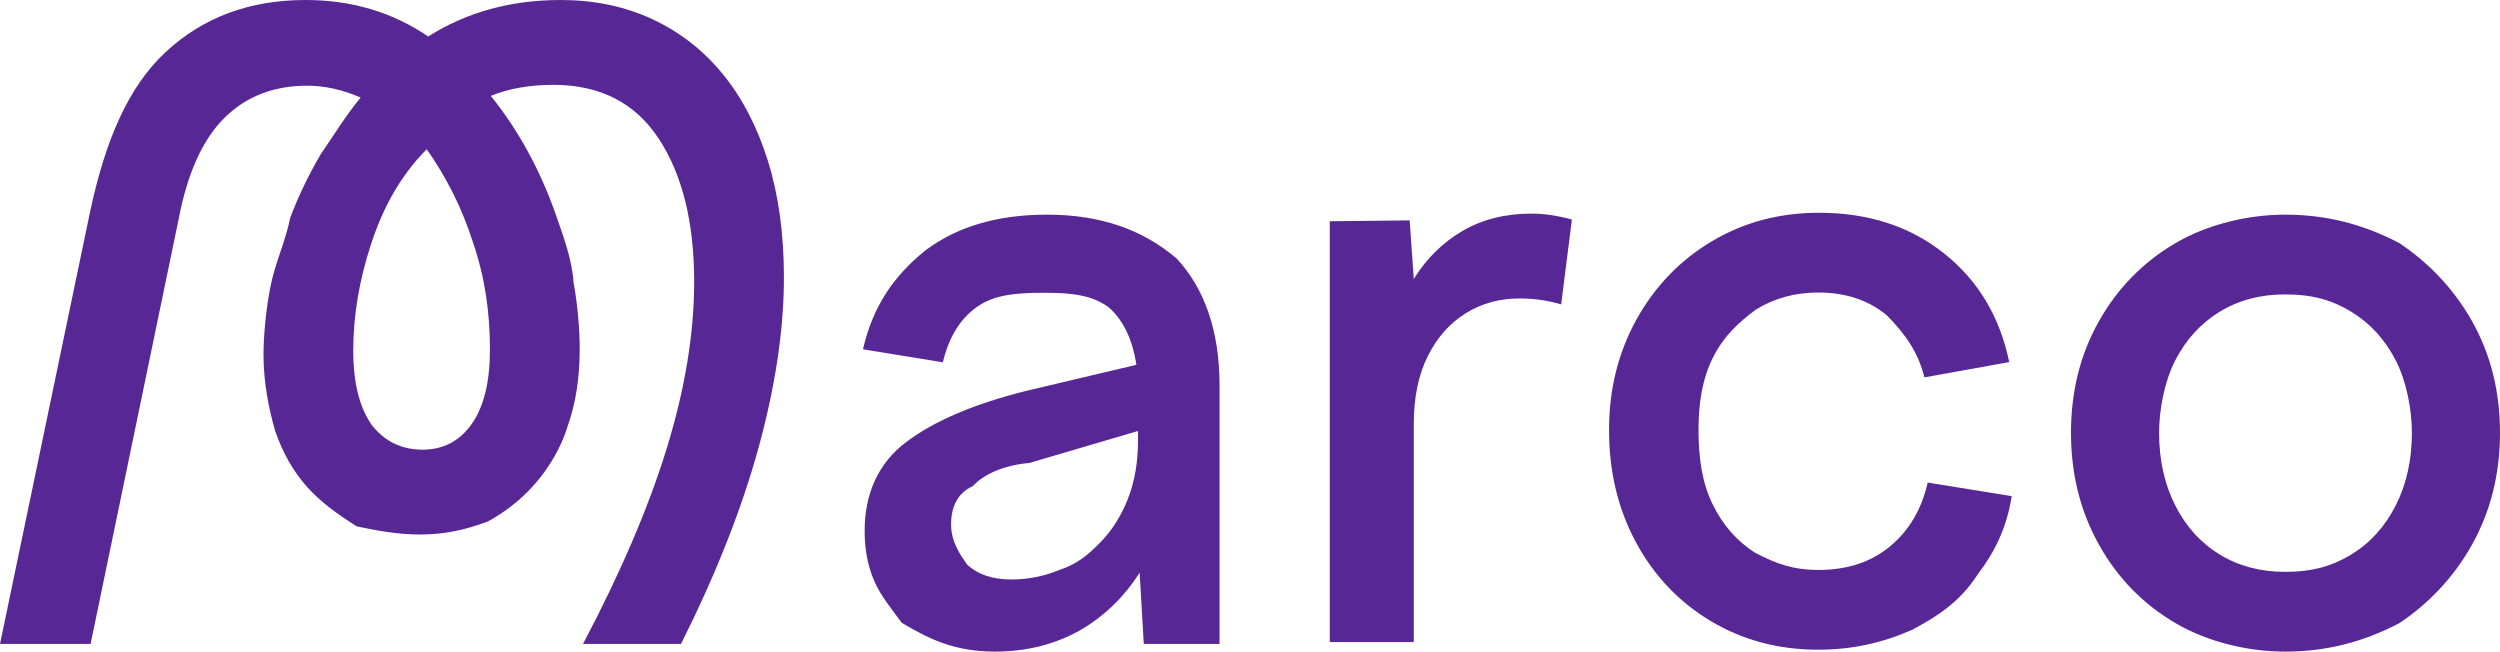
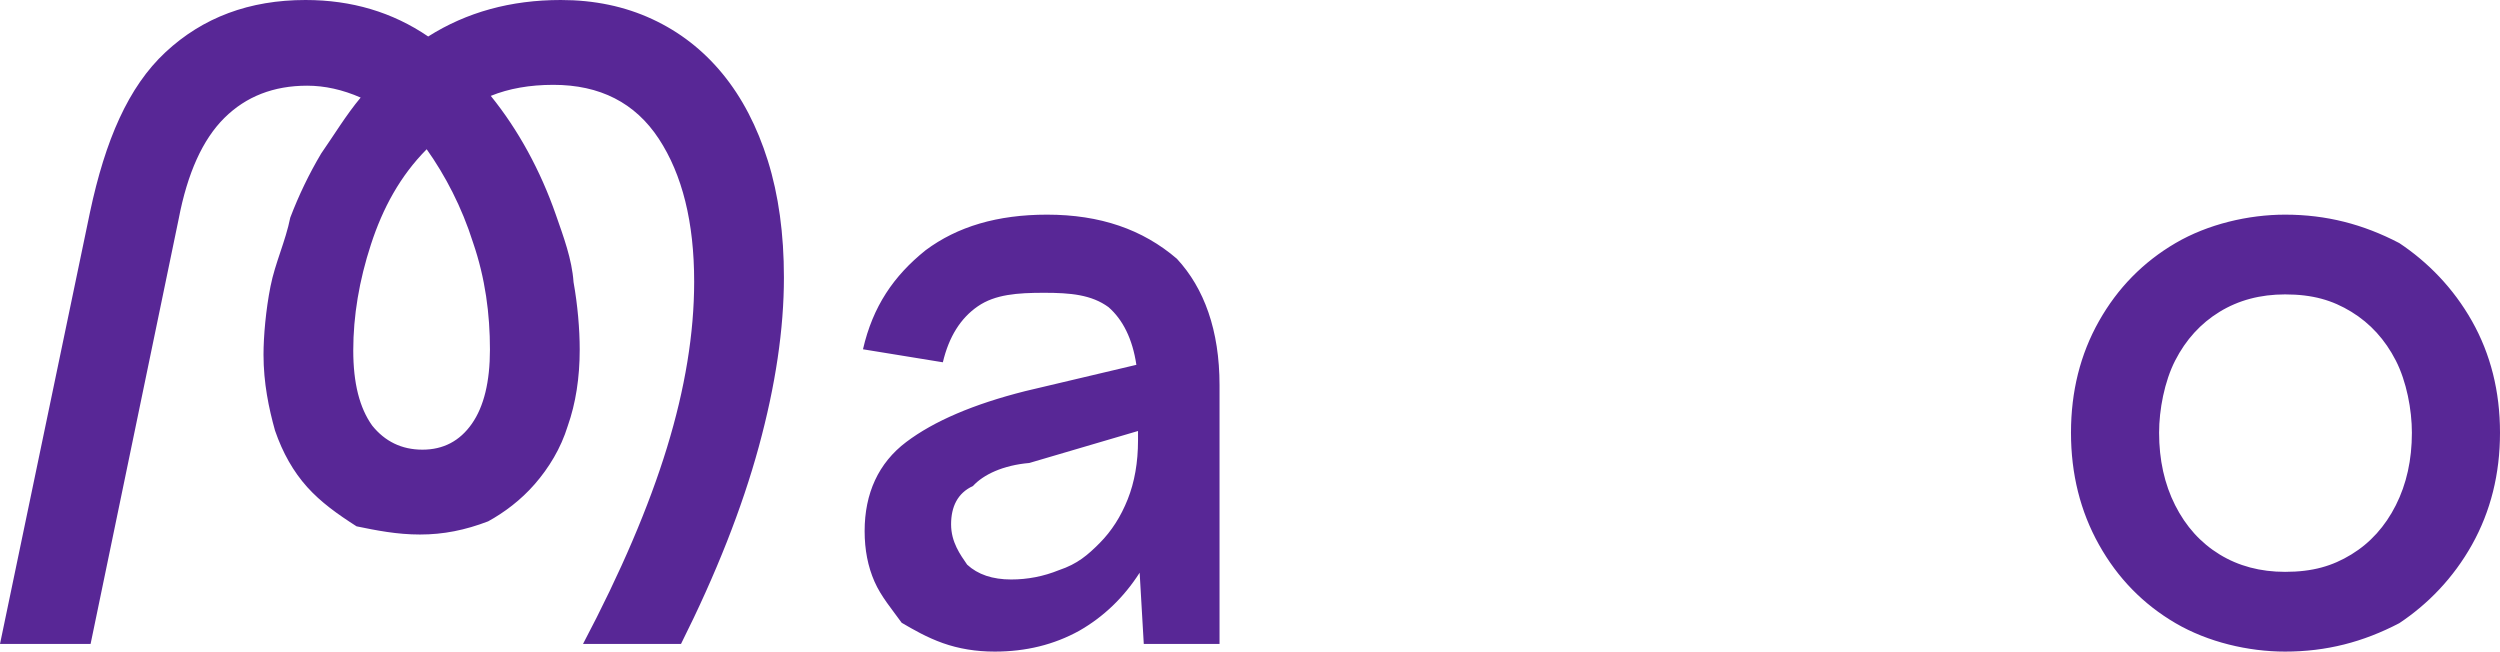
<svg xmlns="http://www.w3.org/2000/svg" width="188" height="49" viewBox="0 0 188 49" fill="none">
  <path fill-rule="evenodd" clip-rule="evenodd" d="M185.895 40.961C184.491 43.471 182.571 45.438 180.426 46.863C177.699 48.288 174.934 49 171.838 49C169.073 49 166.037 48.288 163.602 46.863C161.166 45.438 159.246 43.471 157.843 40.961C156.439 38.452 155.738 35.644 155.738 32.539C155.738 29.435 156.439 26.637 157.843 24.149C159.246 21.661 161.166 19.705 163.602 18.279C166.037 16.855 169.073 16.142 171.838 16.142C174.934 16.142 177.699 16.855 180.426 18.279C182.571 19.705 184.491 21.661 185.895 24.149C187.297 26.637 188 29.435 188 32.539C188 35.644 187.297 38.452 185.895 40.961ZM180.167 27.116C179.361 25.543 178.247 24.319 176.823 23.447C175.398 22.576 173.909 22.139 171.838 22.139C169.98 22.139 168.339 22.576 166.915 23.447C165.491 24.319 164.376 25.543 163.571 27.116C162.766 28.69 162.364 30.81 162.364 32.539C162.364 34.581 162.766 36.399 163.571 37.994C164.376 39.589 165.491 40.824 166.915 41.695C168.339 42.567 169.98 43.003 171.838 43.003C173.909 43.003 175.398 42.567 176.823 41.695C178.247 40.824 179.361 39.589 180.167 37.994C180.972 36.399 181.374 34.581 181.374 32.539C181.374 30.81 180.972 28.69 180.167 27.116ZM85.702 43.067C84.504 44.939 82.978 46.395 81.152 47.437C79.262 48.479 77.157 49 74.804 49C73.4 49 72.099 48.787 70.903 48.362C69.705 47.937 68.673 47.341 67.806 46.832C67.073 45.81 66.258 44.864 65.763 43.736C65.267 42.61 65.02 41.344 65.02 39.94C65.02 37.097 66.062 34.815 68.147 33.241C70.231 31.668 73.214 30.392 77.095 29.413L85.455 27.435C85.165 25.479 84.433 24.032 83.359 23.096C82.079 22.161 80.501 22.018 78.519 22.018C76.496 22.018 74.835 22.139 73.534 23.033C72.234 23.926 71.356 25.329 70.903 27.244L64.896 26.266C65.639 23.033 67.207 20.746 69.602 18.821C71.996 17.035 75.01 16.142 78.736 16.142C82.73 16.142 85.929 17.248 88.503 19.46C90.553 21.672 91.709 24.841 91.709 28.966V48.426H86.012L85.702 43.067ZM85.579 32.411L77.404 34.816C75.423 34.986 73.946 35.694 73.165 36.549C72.007 37.08 71.522 38.112 71.522 39.43C71.522 40.775 72.218 41.717 72.729 42.461C73.534 43.205 74.638 43.577 76.042 43.577C77.281 43.577 78.477 43.344 79.634 42.875C81.035 42.407 81.811 41.727 82.699 40.834C83.586 39.94 84.288 38.846 84.804 37.547C85.32 36.251 85.579 34.772 85.579 33.113V32.411ZM51.211 48.426H43.842C46.69 43.025 48.796 38.101 50.158 33.656C51.52 29.211 52.201 25.053 52.201 21.182C52.201 16.716 51.313 13.133 49.539 10.431C47.763 7.731 45.121 6.38 41.613 6.38C39.837 6.38 38.269 6.657 36.906 7.21C37.938 8.486 38.867 9.879 39.693 11.389C40.518 12.899 41.22 14.483 41.798 16.142C42.376 17.801 43.011 19.491 43.13 21.214C43.439 22.937 43.594 24.753 43.594 26.287C43.594 28.414 43.294 30.328 42.696 32.029C42.171 33.73 41.272 35.187 40.219 36.399C39.167 37.611 37.907 38.548 36.707 39.206C34.976 39.867 33.355 40.196 31.581 40.196C29.847 40.196 28.305 39.887 26.813 39.58C25.367 38.654 24.129 37.771 23.097 36.623C22.065 35.474 21.26 34.06 20.682 32.38C20.212 30.7 19.816 28.797 19.816 26.669C19.816 25.29 19.99 23.299 20.342 21.533C20.692 19.769 21.468 18.158 21.828 16.365C22.468 14.685 23.242 13.079 24.15 11.548C25.058 10.247 26.049 8.613 27.122 7.337C25.76 6.742 24.418 6.444 23.097 6.444C20.579 6.444 18.505 7.252 16.874 8.868C15.243 10.485 14.097 13.016 13.437 16.461L6.812 48.426H0L6.769 15.95C7.919 10.549 9.639 6.54 12.447 3.924C15.254 1.308 18.763 0 22.974 0C26.441 0 29.516 0.915 32.2 2.744C35.089 0.915 38.413 0 42.17 0C44.688 0 46.979 0.479 49.043 1.436C51.107 2.393 52.872 3.764 54.338 5.551C55.803 7.337 56.938 9.517 57.744 12.09C58.549 14.664 58.951 17.588 58.951 20.863C58.951 24.734 58.321 28.977 57.062 33.592C55.803 38.208 53.852 43.152 51.211 48.426ZM35.575 18.247C34.728 15.568 33.479 13.186 32.087 11.223C30.095 13.229 28.784 15.653 27.897 18.375C27.008 21.097 26.565 23.756 26.565 26.35C26.565 28.818 27.039 30.679 27.989 32.005C28.939 33.188 30.198 33.815 31.767 33.815C33.335 33.815 34.574 33.167 35.482 31.869C36.39 30.572 36.844 28.711 36.844 26.287C36.844 23.607 36.494 20.927 35.575 18.247Z" fill="#582796" />
-   <path fill-rule="evenodd" clip-rule="evenodd" d="M114.242 22.444C112.756 22.444 111.414 22.817 110.217 23.56C109.02 24.305 108.07 25.379 107.369 26.782C106.667 28.186 106.316 29.888 106.316 31.887V48.284H100V16.638L106.007 16.574L106.316 20.977C107.265 19.445 108.483 18.244 109.97 17.372C111.456 16.5 113.19 16.064 115.171 16.064C116.12 16.064 117.132 16.213 118.205 16.51L117.4 22.891C116.41 22.593 115.357 22.444 114.242 22.444Z" fill="#582796" />
-   <path fill-rule="evenodd" clip-rule="evenodd" d="M131.961 41.553C133.607 42.425 134.912 42.861 136.729 42.861C138.916 42.861 140.723 42.266 142.147 41.074C143.571 39.884 144.51 38.289 144.964 36.289L151.281 37.31C150.909 39.657 150.052 41.447 148.711 43.212C147.369 45.287 145.666 46.36 143.797 47.359C141.538 48.358 139.246 48.858 136.729 48.858C133.756 48.858 131.072 48.146 128.679 46.721C126.284 45.296 124.406 43.329 123.044 40.819C121.681 38.31 121 35.482 121 32.334C121 29.271 121.691 26.495 123.074 24.007C124.457 21.519 126.346 19.563 128.741 18.137C131.134 16.713 133.818 16 136.791 16C140.506 16 143.643 17.021 146.203 19.063C148.762 21.104 150.392 23.827 151.095 27.229L144.717 28.378C144.222 26.422 143.282 25.148 141.899 23.72C140.516 22.572 138.792 21.997 136.729 21.997C134.995 21.997 133.436 22.423 132.054 23.273C130.67 24.293 129.586 25.337 128.803 26.91C128.018 28.485 127.728 30.292 127.728 32.334C127.728 34.461 128.007 36.311 128.771 37.884C129.535 39.458 130.598 40.682 131.961 41.553Z" fill="#582796" />
</svg>